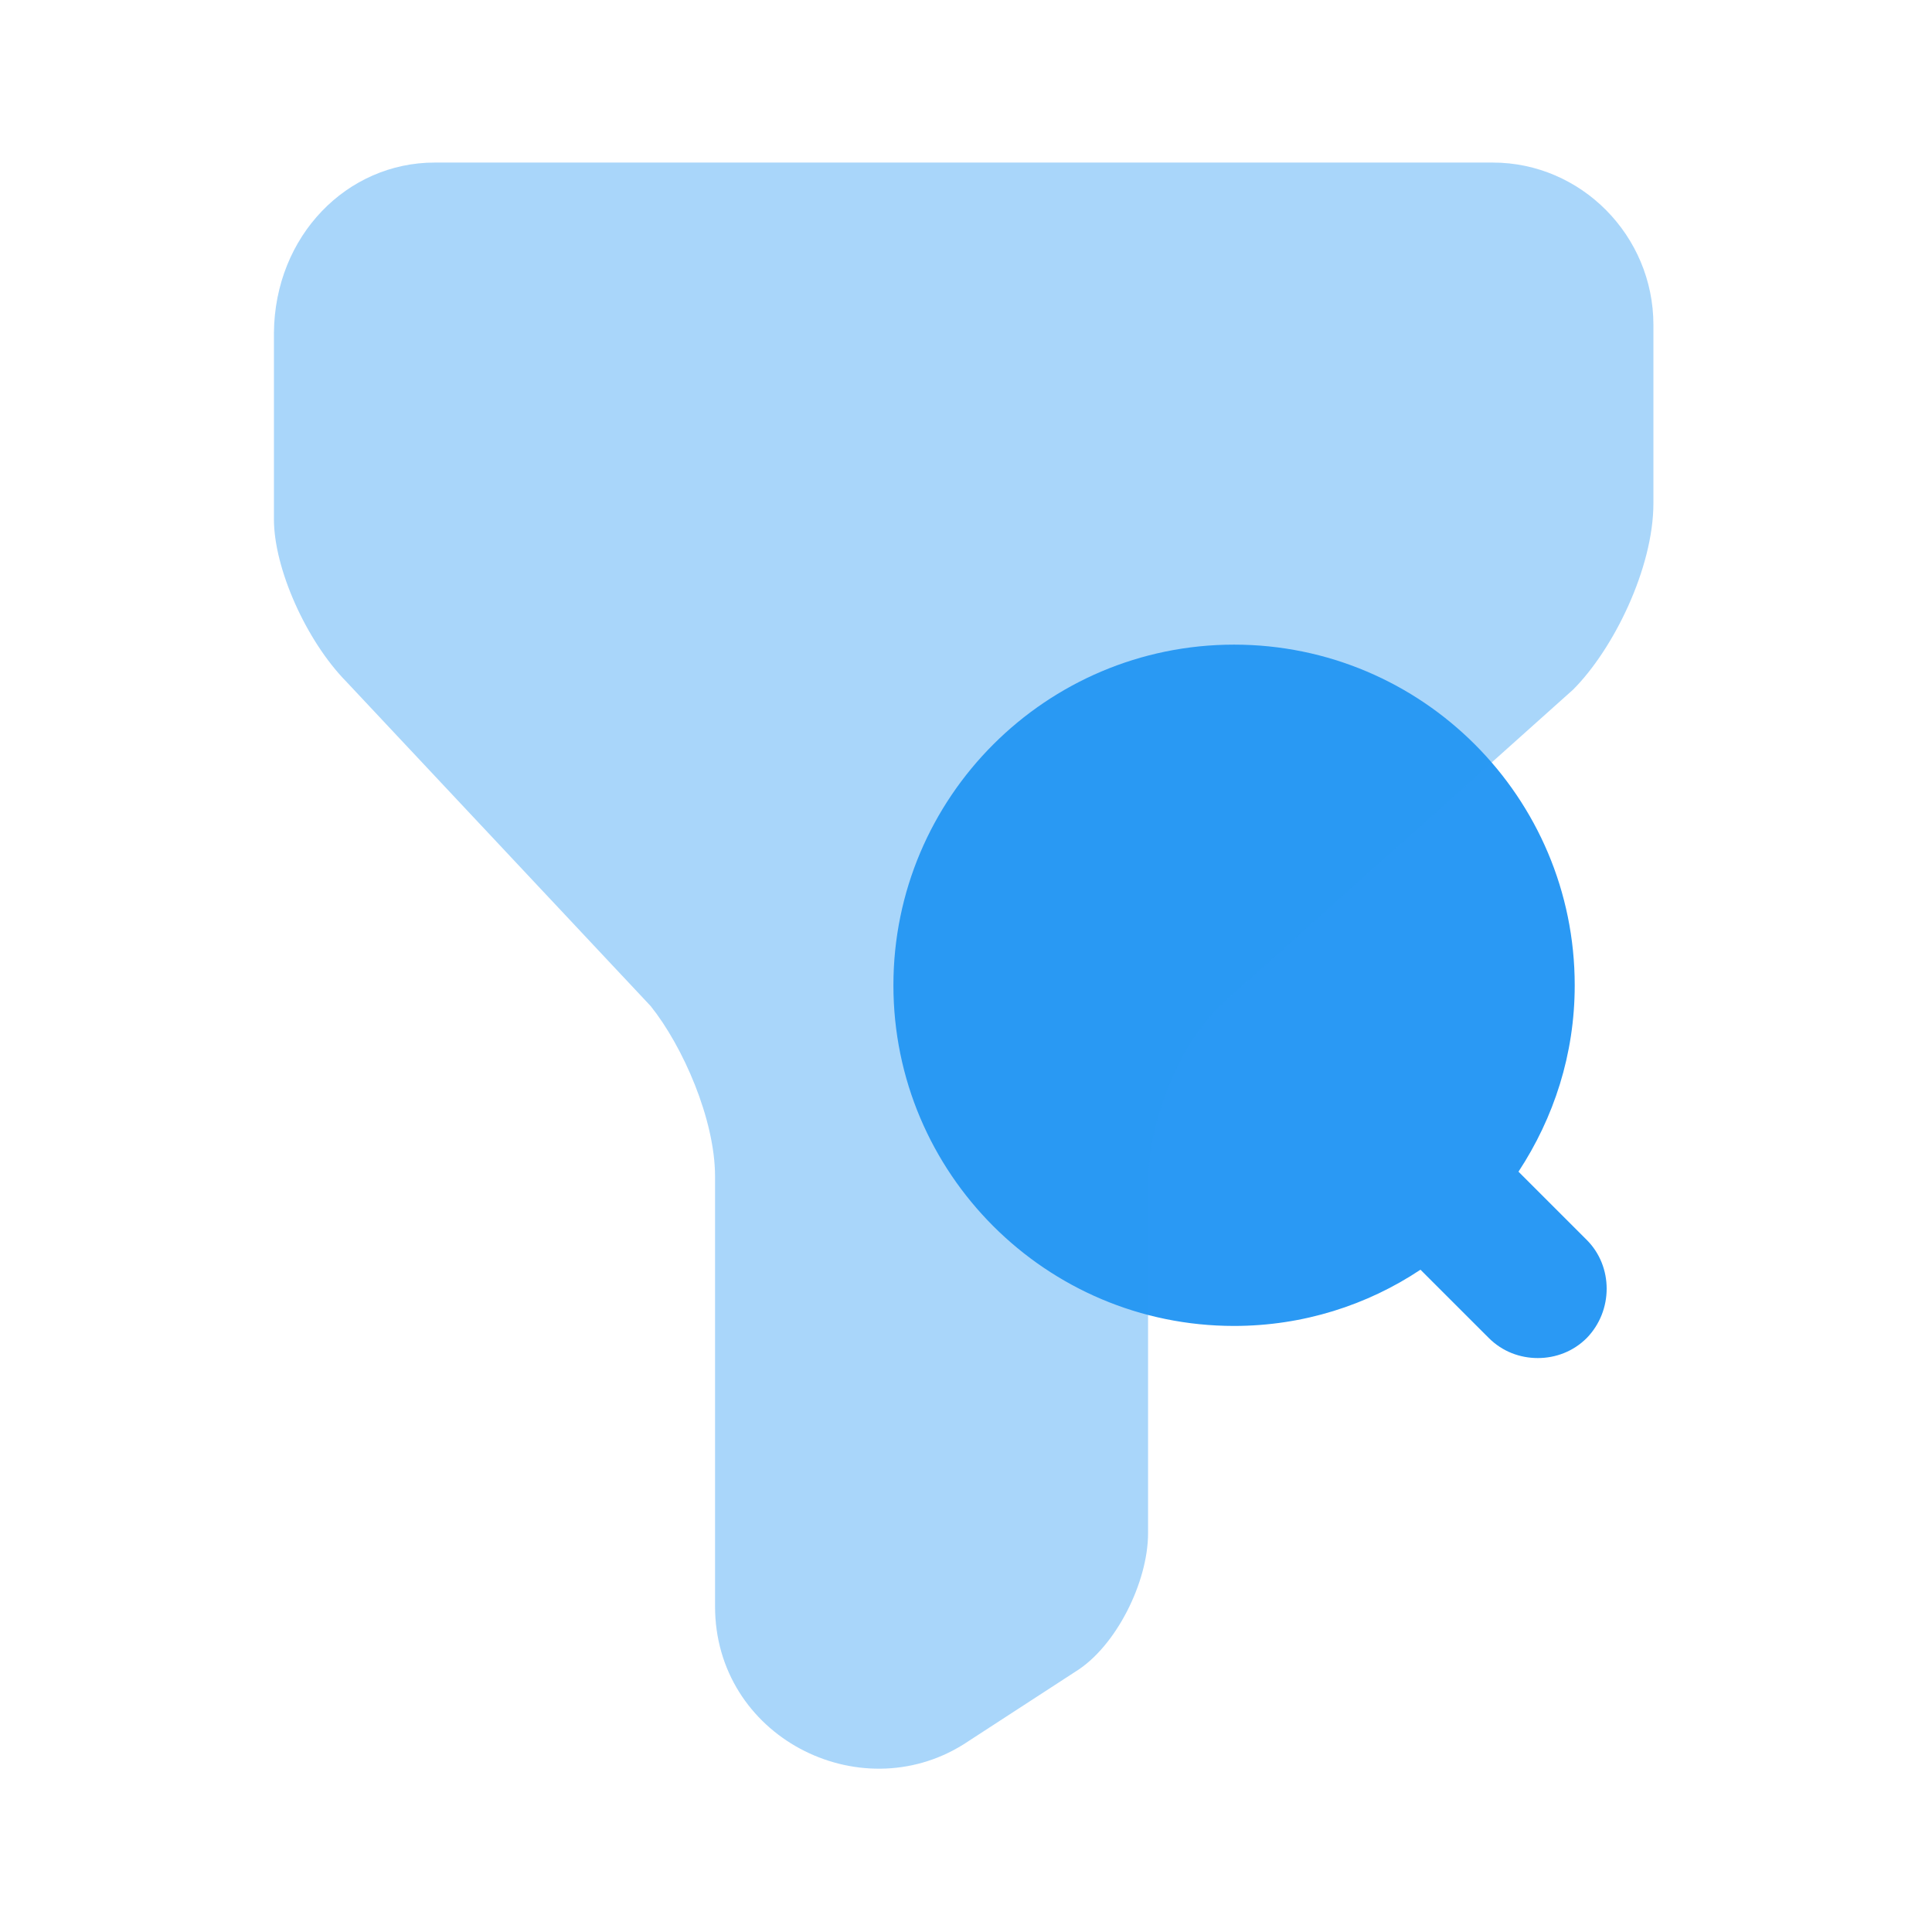
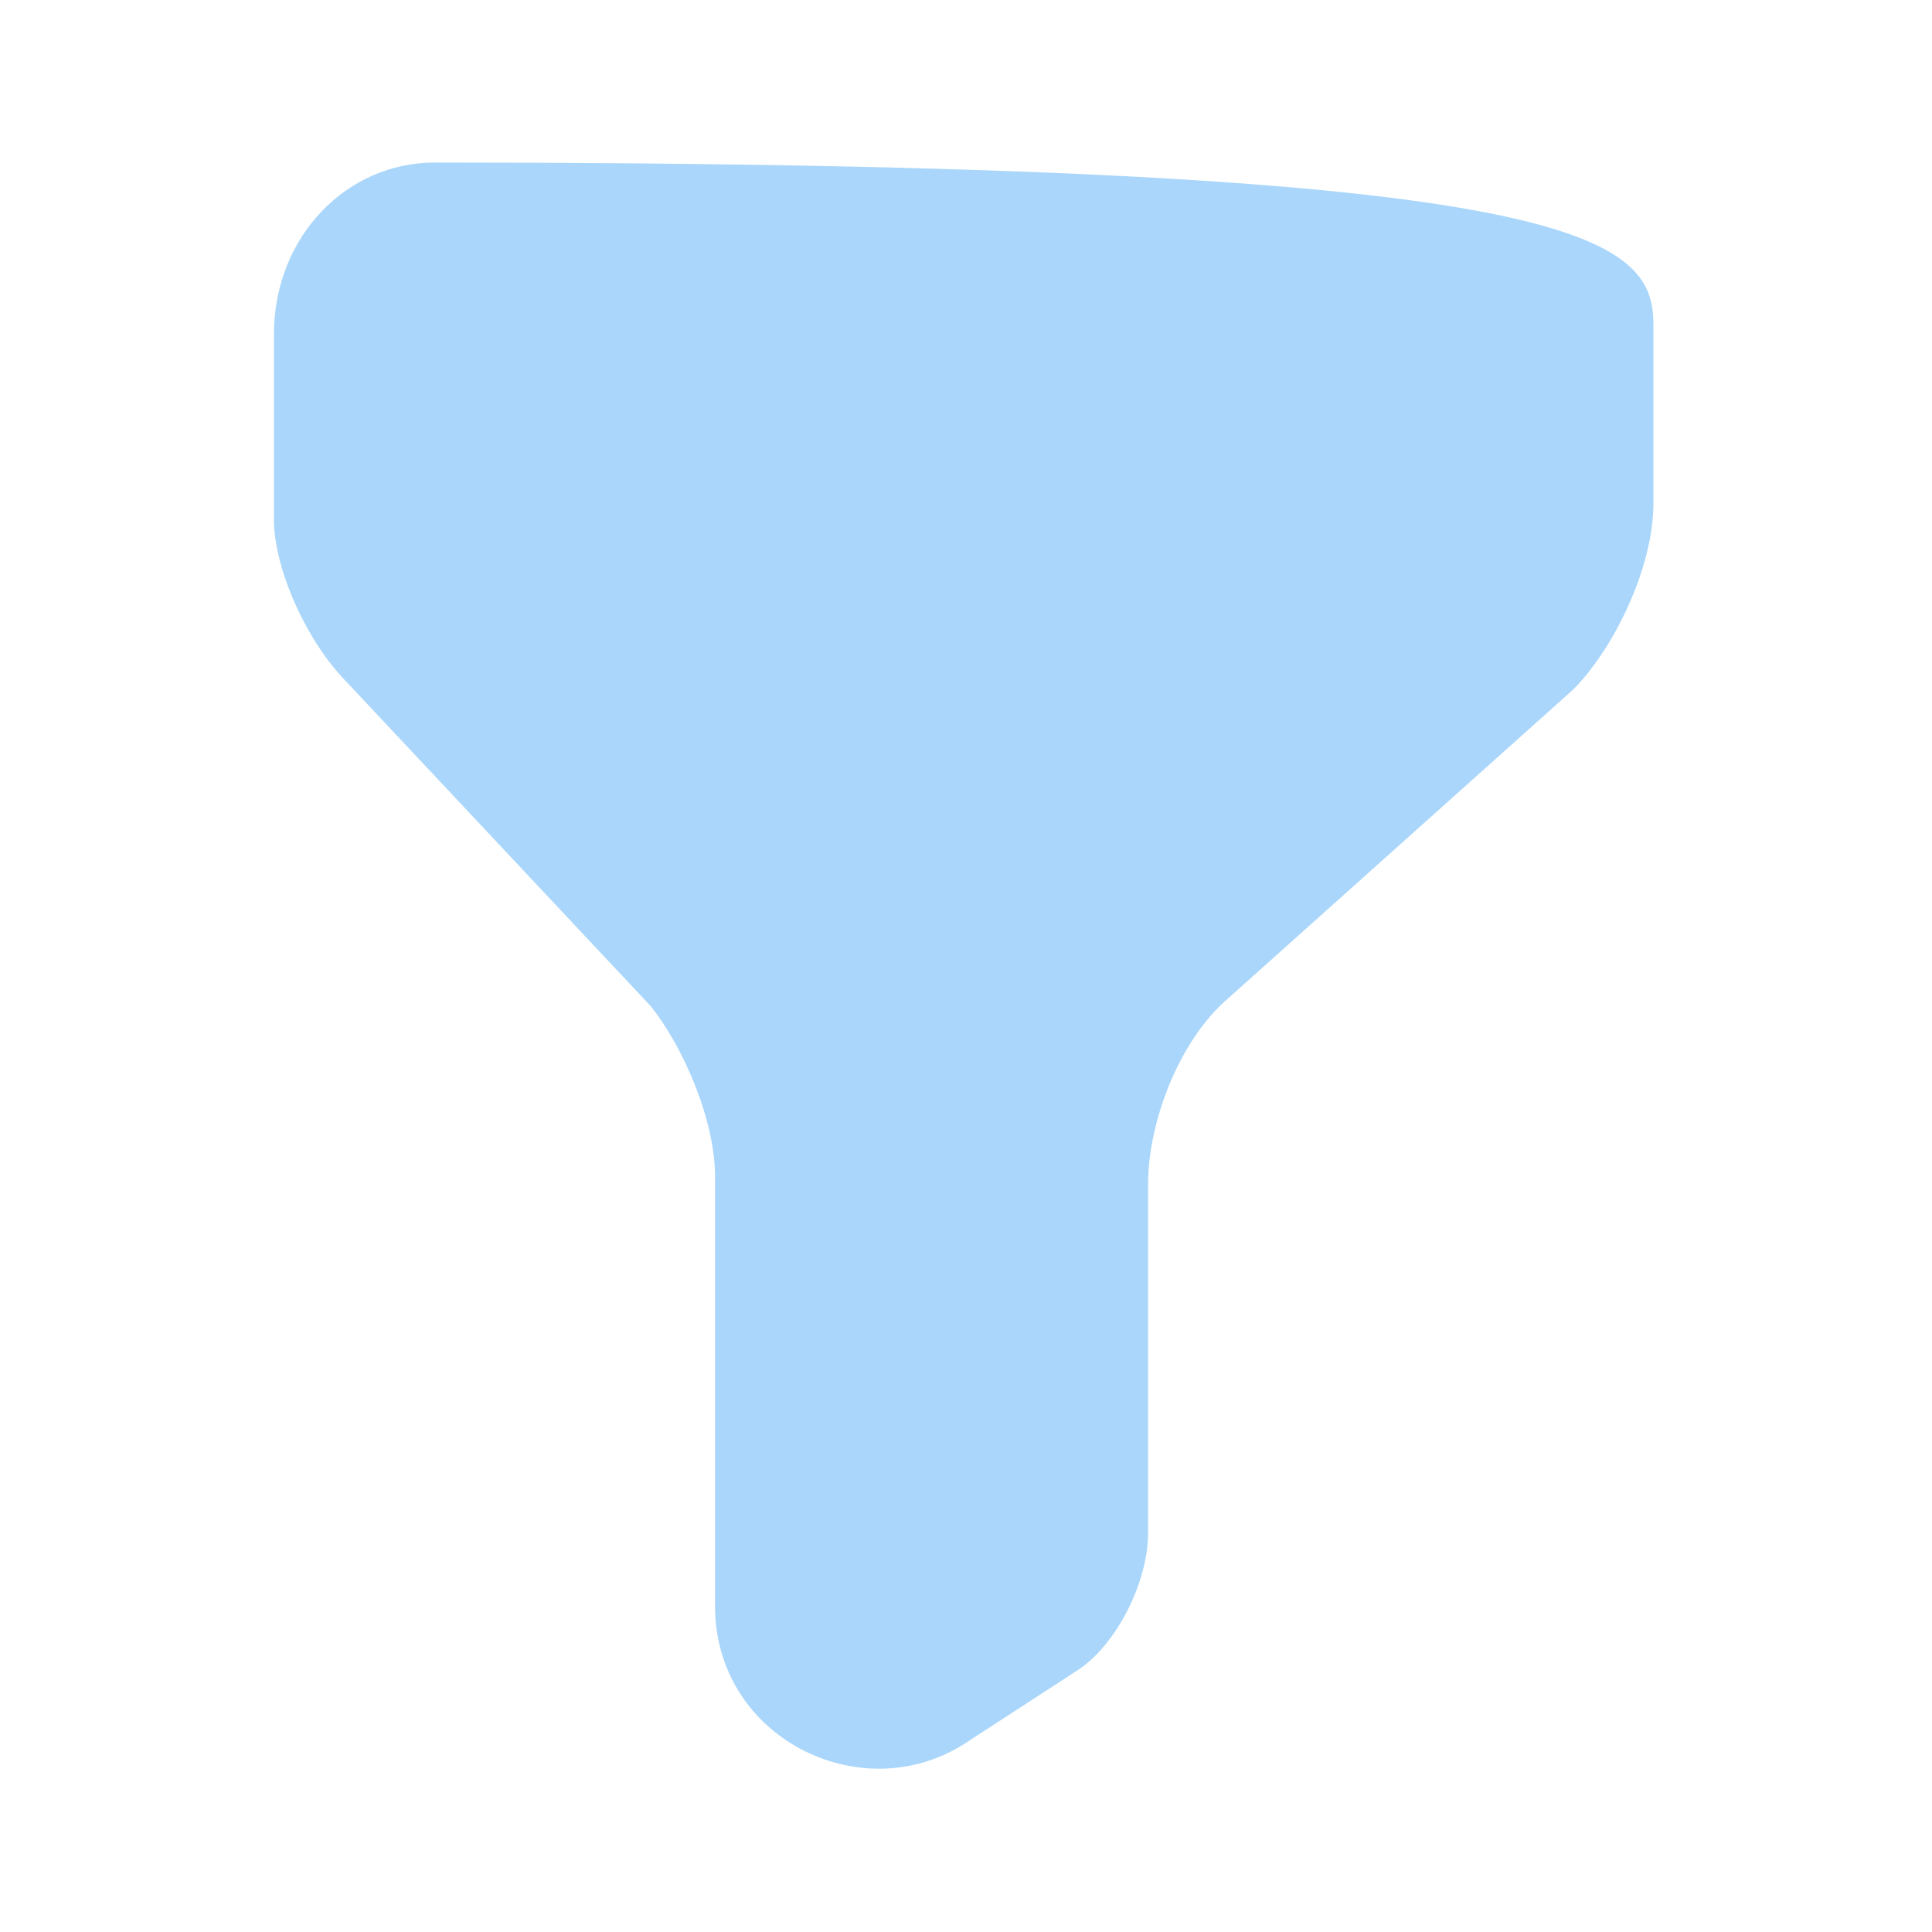
<svg xmlns="http://www.w3.org/2000/svg" width="56" height="56" viewBox="0 0 56 56" fill="none">
-   <path d="M45.994 35.941L44.014 33.962C45.039 32.401 45.644 30.562 45.644 28.559C45.644 23.11 41.22 18.685 35.77 18.685C30.321 18.685 25.896 23.11 25.896 28.559C25.896 34.008 30.321 38.433 35.77 38.433C37.773 38.433 39.636 37.827 41.173 36.803L43.153 38.782C43.549 39.178 44.061 39.364 44.573 39.364C45.086 39.364 45.598 39.178 45.994 38.782C46.762 37.99 46.762 36.71 45.994 35.941Z" fill="#2A99F4" />
-   <path opacity="0.4" d="M12.598 4.712H43.268C45.83 4.712 47.925 6.831 47.925 9.416V14.586C47.925 16.473 46.761 18.825 45.597 19.989L35.606 28.931C34.209 30.119 33.277 32.471 33.277 34.334V44.441C33.277 45.862 32.346 47.725 31.182 48.447L27.921 50.566C24.894 52.452 20.726 50.333 20.726 46.56V34.101C20.726 32.448 19.794 30.329 18.862 29.164L10.036 19.756C8.872 18.569 7.94 16.473 7.94 15.052V9.649C7.964 6.832 10.06 4.712 12.598 4.712Z" fill="#2A99F4" />
+   <path opacity="0.4" d="M12.598 4.712C45.83 4.712 47.925 6.831 47.925 9.416V14.586C47.925 16.473 46.761 18.825 45.597 19.989L35.606 28.931C34.209 30.119 33.277 32.471 33.277 34.334V44.441C33.277 45.862 32.346 47.725 31.182 48.447L27.921 50.566C24.894 52.452 20.726 50.333 20.726 46.56V34.101C20.726 32.448 19.794 30.329 18.862 29.164L10.036 19.756C8.872 18.569 7.94 16.473 7.94 15.052V9.649C7.964 6.832 10.06 4.712 12.598 4.712Z" fill="#2A99F4" />
</svg>